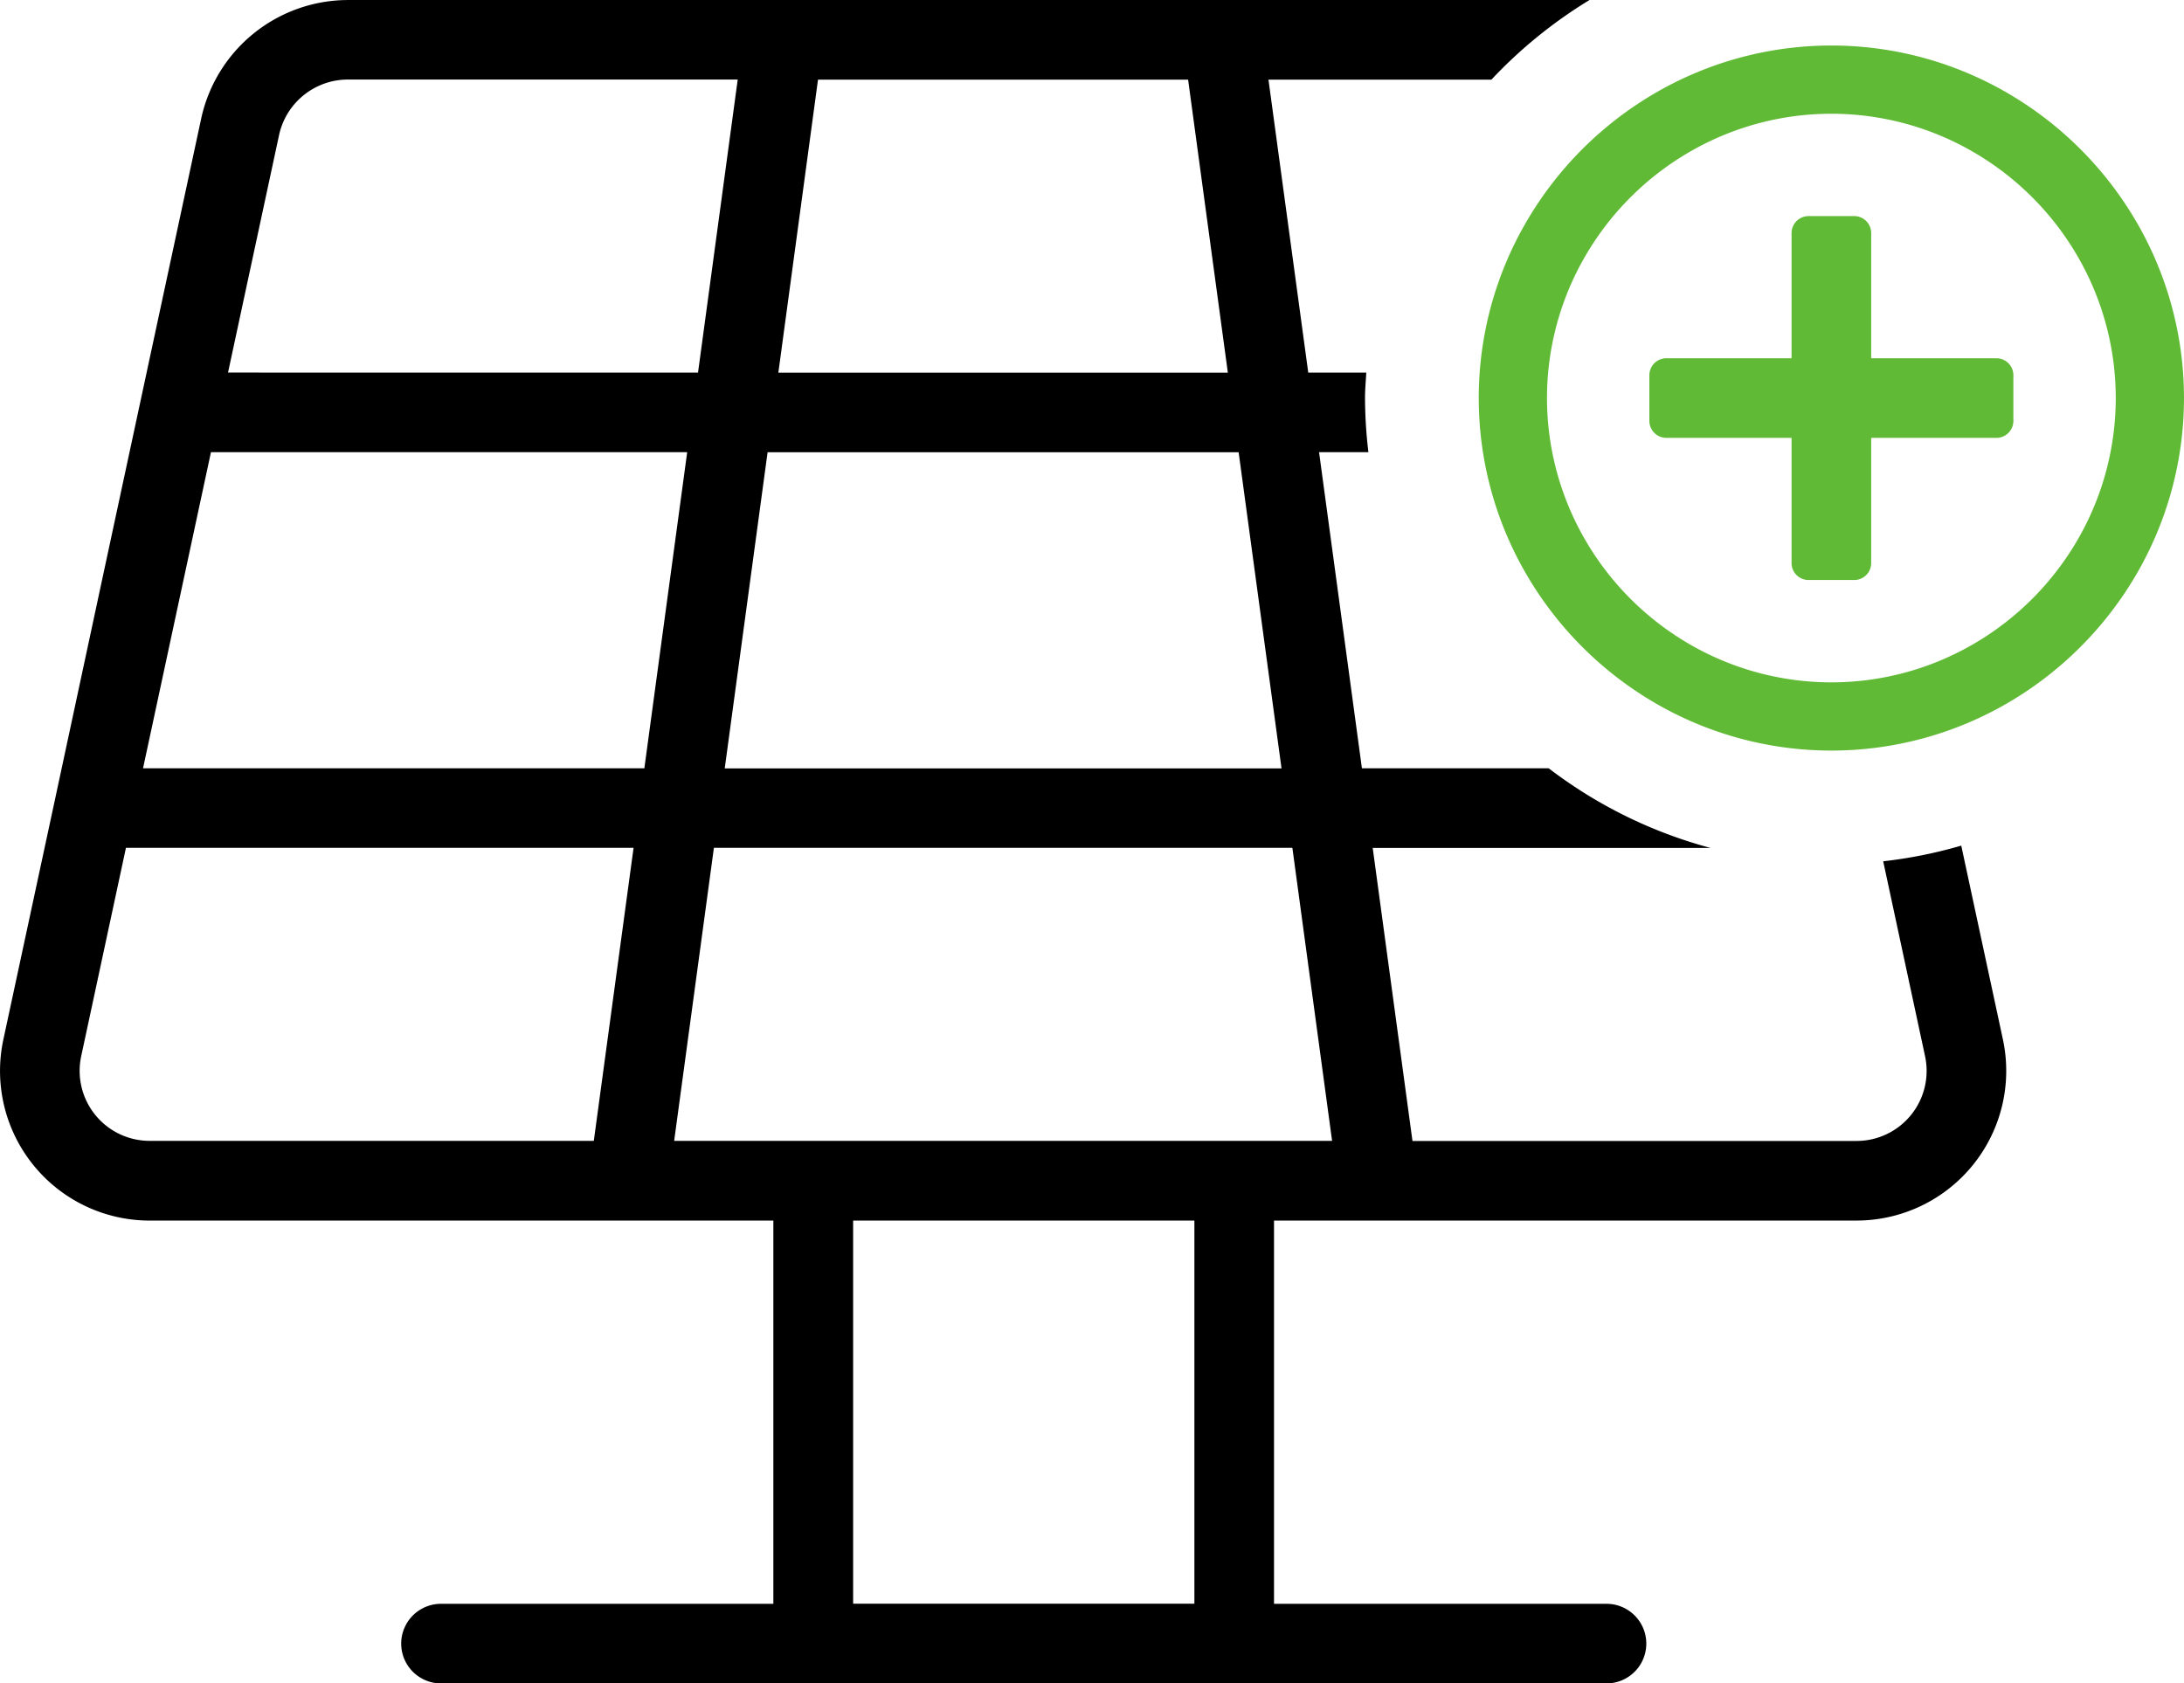
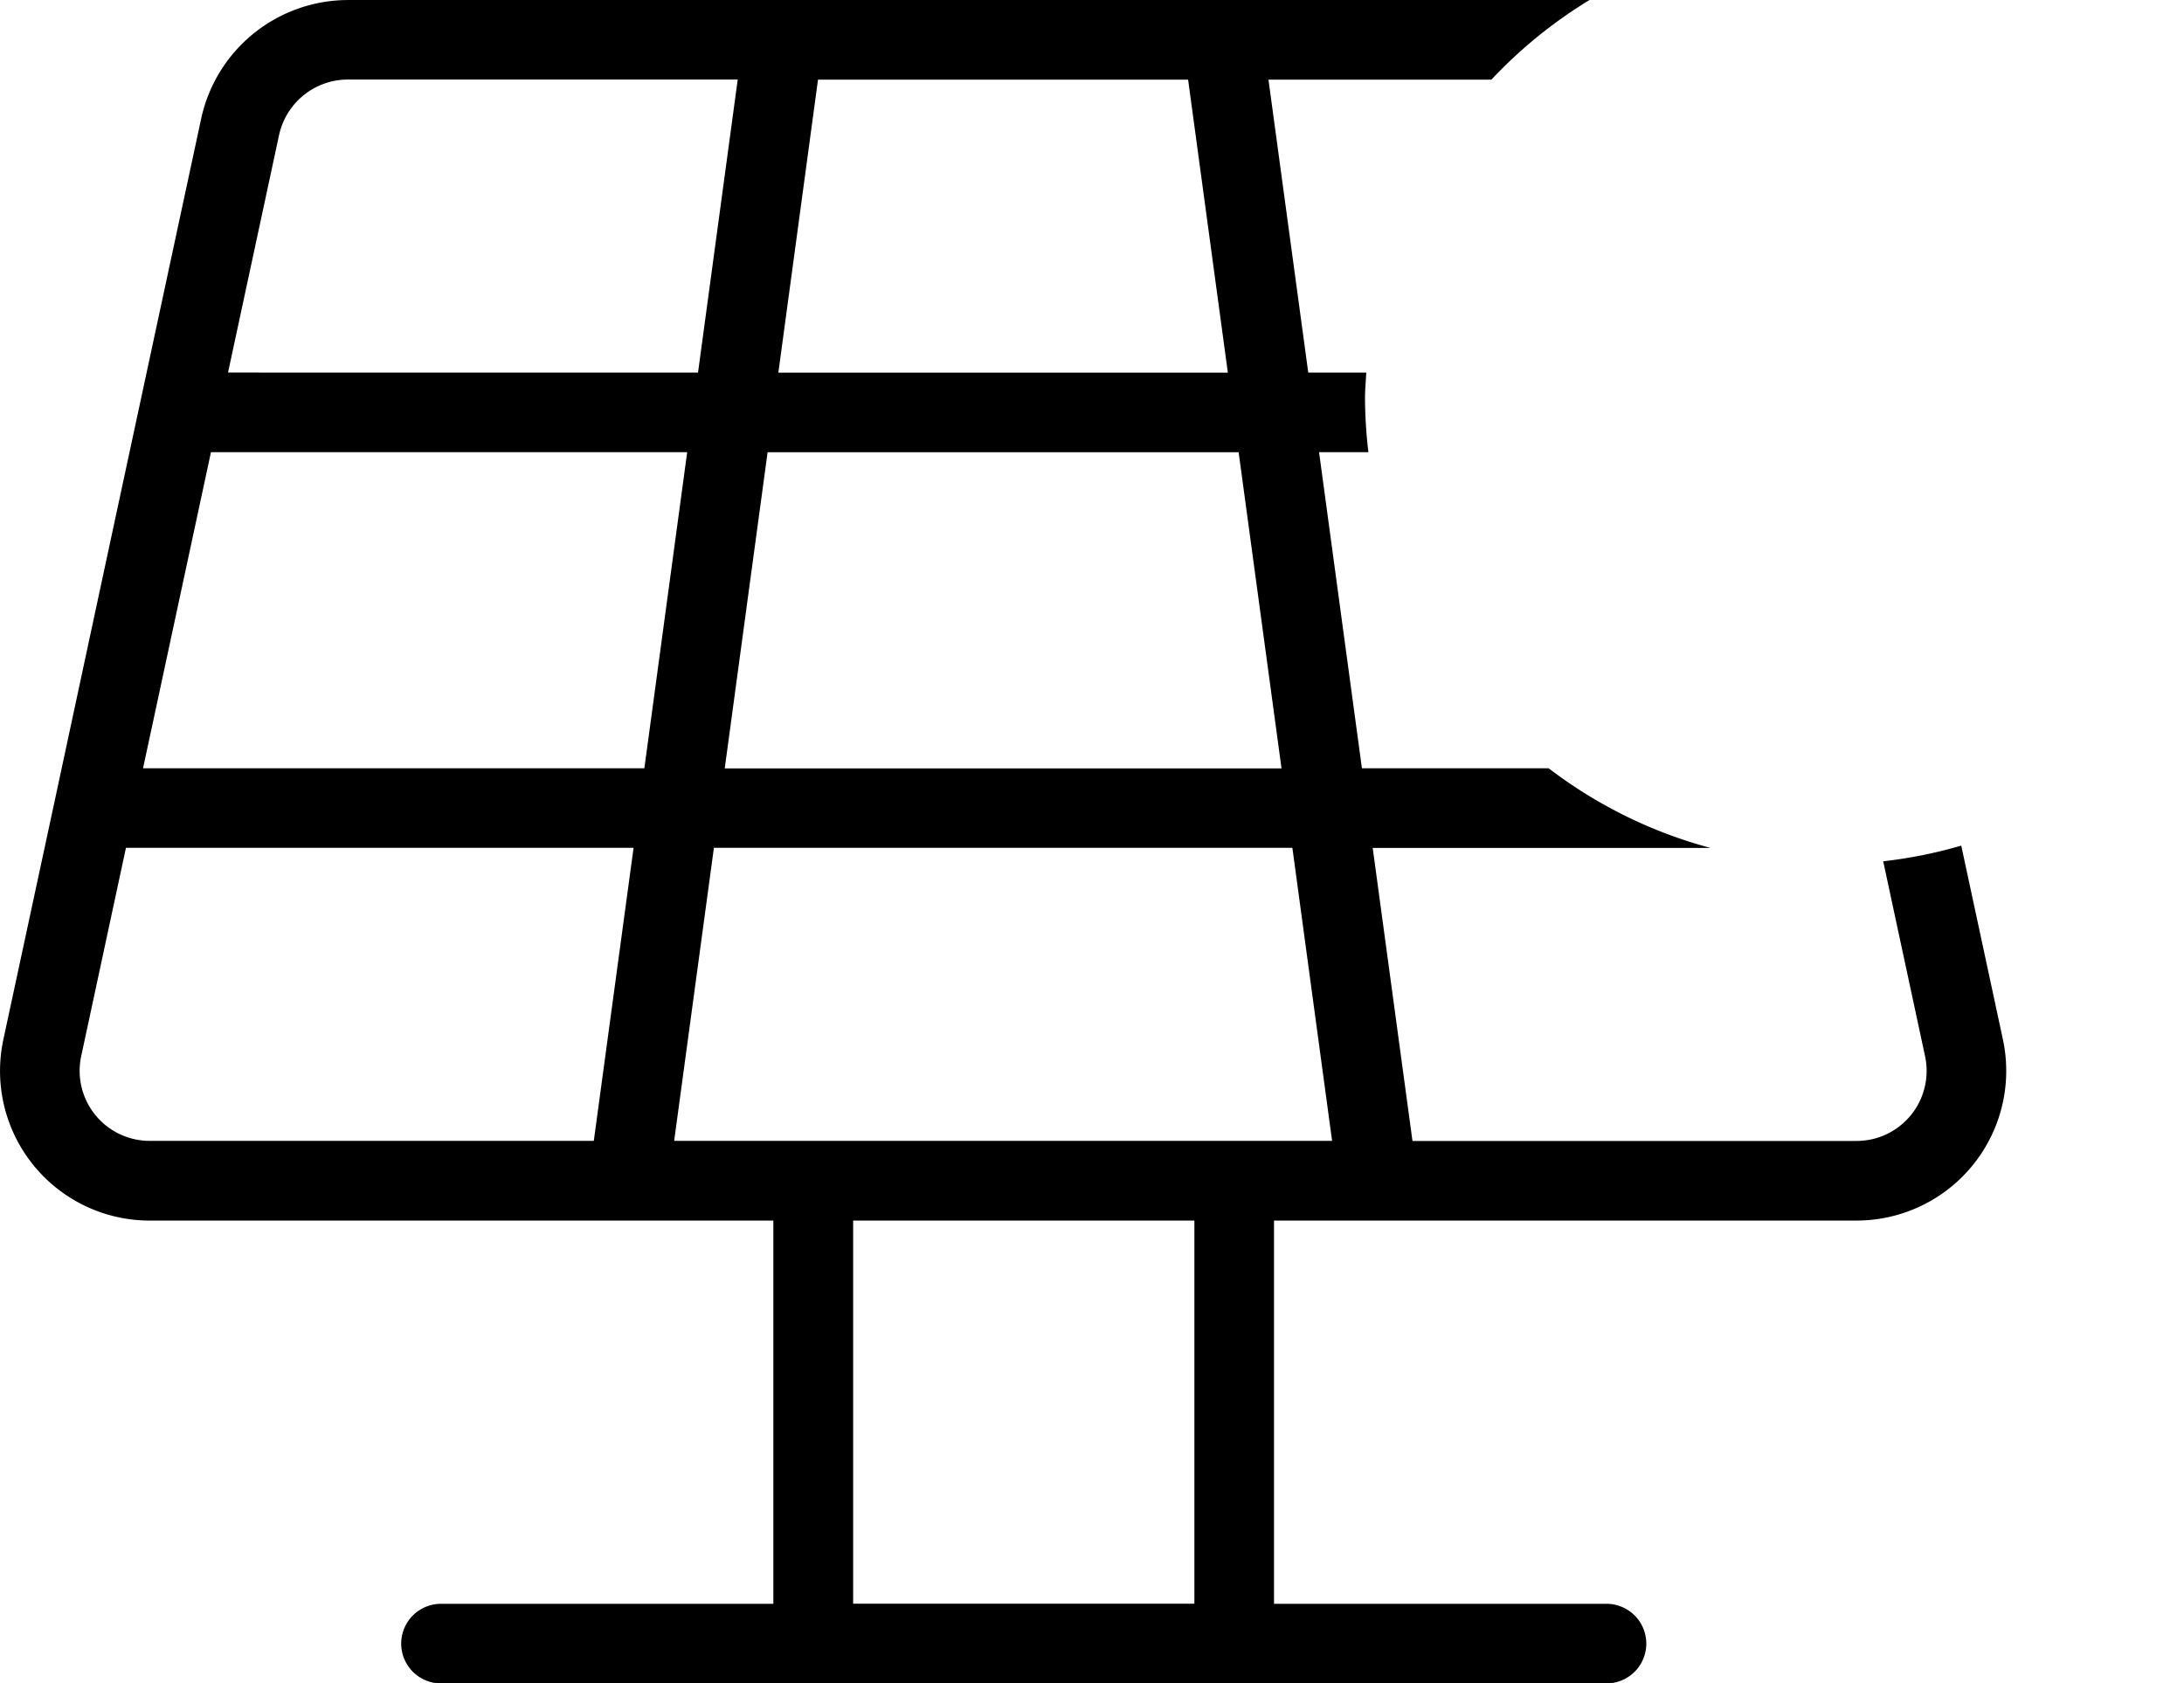
<svg xmlns="http://www.w3.org/2000/svg" width="95.999" height="74.013" viewBox="0 0 95.999 74.013">
  <defs>
    <style>.a{isolation:isolate;}.b{fill:#60ba35;}</style>
  </defs>
  <g transform="translate(-247.344 -385.369)">
    <path d="M333.552,422.548a20.264,20.264,0,0,1-3.431.689l1.84,8.569a3.08,3.08,0,0,1-3.016,3.727H309.43l-1.748-12.884h14.846a20.374,20.374,0,0,1-7.109-3.5h-8.211l-1.884-13.9h2.169a20.585,20.585,0,0,1-.149-2.383c0-.376.036-.744.056-1.116h-2.551L303.1,388.87H312.9a20.59,20.59,0,0,1,4.311-3.5H262.623a6.614,6.614,0,0,0-6.433,5.2l-4.332,20.169-2.1,9.794-2.266,10.539a6.58,6.58,0,0,0,6.433,7.962h27.412v16.849H266.729a1.75,1.75,0,0,0,0,3.5h51.229a1.75,1.75,0,0,0,0-3.5H303.344V439.033h25.605a6.583,6.583,0,0,0,6.434-7.962ZM283.3,388.87h16.268l1.747,12.883H281.557Zm18.489,16.383,1.885,13.9H279.2l1.884-13.9ZM259.612,391.3a3.1,3.1,0,0,1,3.011-2.434h17.148l-1.745,12.883H257.367Zm13.833,44.229h-19.52a3.079,3.079,0,0,1-3.011-3.727l1.966-9.157h22.313Zm-19.814-16.38,2.986-13.9H277.55l-1.883,13.9Zm46.213,36.729h-15V439.033h15Zm1.75-20.349H276.977l1.747-12.884h25.427l1.746,12.884Z" />
    <g class="a">
-       <path class="b" d="M341.25,410.62a15.677,15.677,0,0,1-5.657,5.657,15.4,15.4,0,0,1-15.5,0,15.666,15.666,0,0,1-5.656-5.657,15.388,15.388,0,0,1,0-15.5,15.663,15.663,0,0,1,5.656-5.656,15.389,15.389,0,0,1,15.5,0,15.674,15.674,0,0,1,5.657,5.656,15.4,15.4,0,0,1,0,15.5Zm-2.594-14a12.6,12.6,0,0,0-4.563-4.562,12.415,12.415,0,0,0-12.5,0,12.6,12.6,0,0,0-4.562,4.562,12.415,12.415,0,0,0,0,12.5,12.6,12.6,0,0,0,4.562,4.563,12.421,12.421,0,0,0,12.5,0,12.6,12.6,0,0,0,4.563-4.563,12.421,12.421,0,0,0,0-12.5Zm-2.813,7.25a.744.744,0,0,1-.75.75h-5.5v5.5a.744.744,0,0,1-.75.75h-2a.746.746,0,0,1-.75-.75v-5.5h-5.5a.746.746,0,0,1-.75-.75v-2a.748.748,0,0,1,.75-.75h5.5v-5.5a.748.748,0,0,1,.75-.75h2a.746.746,0,0,1,.75.75v5.5h5.5a.746.746,0,0,1,.75.75Z" />
-     </g>
+       </g>
  </g>
</svg>